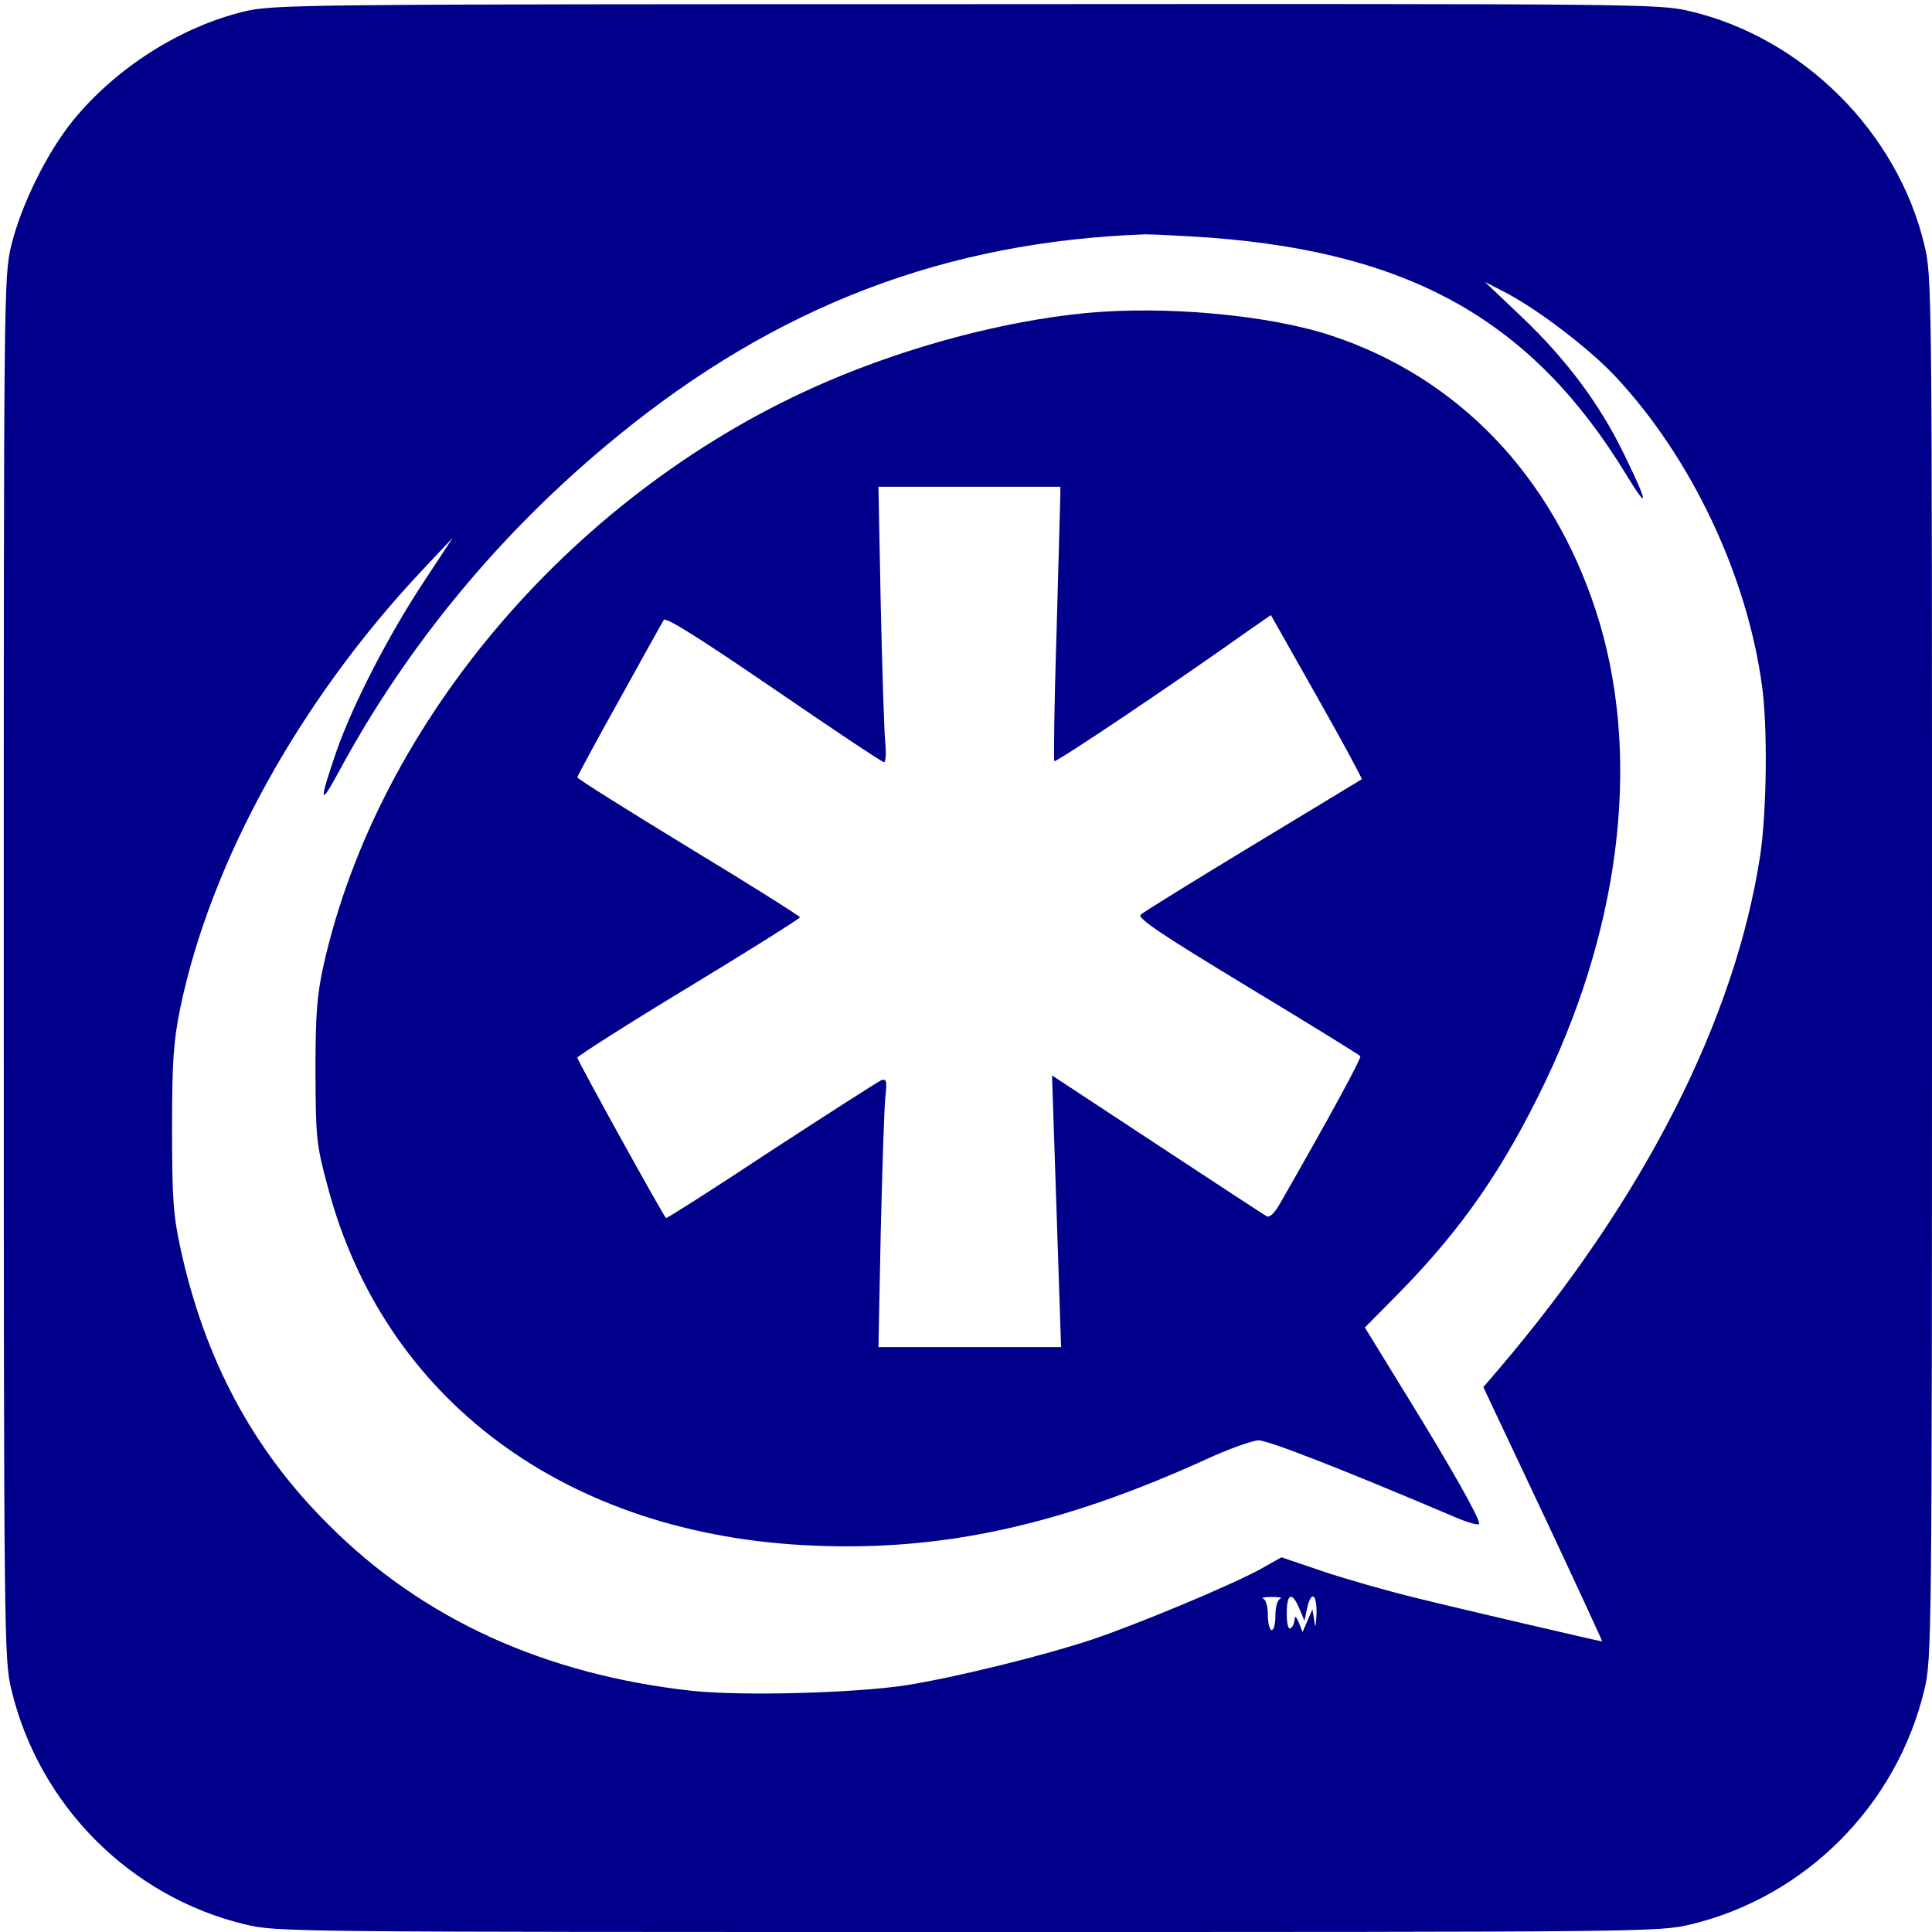
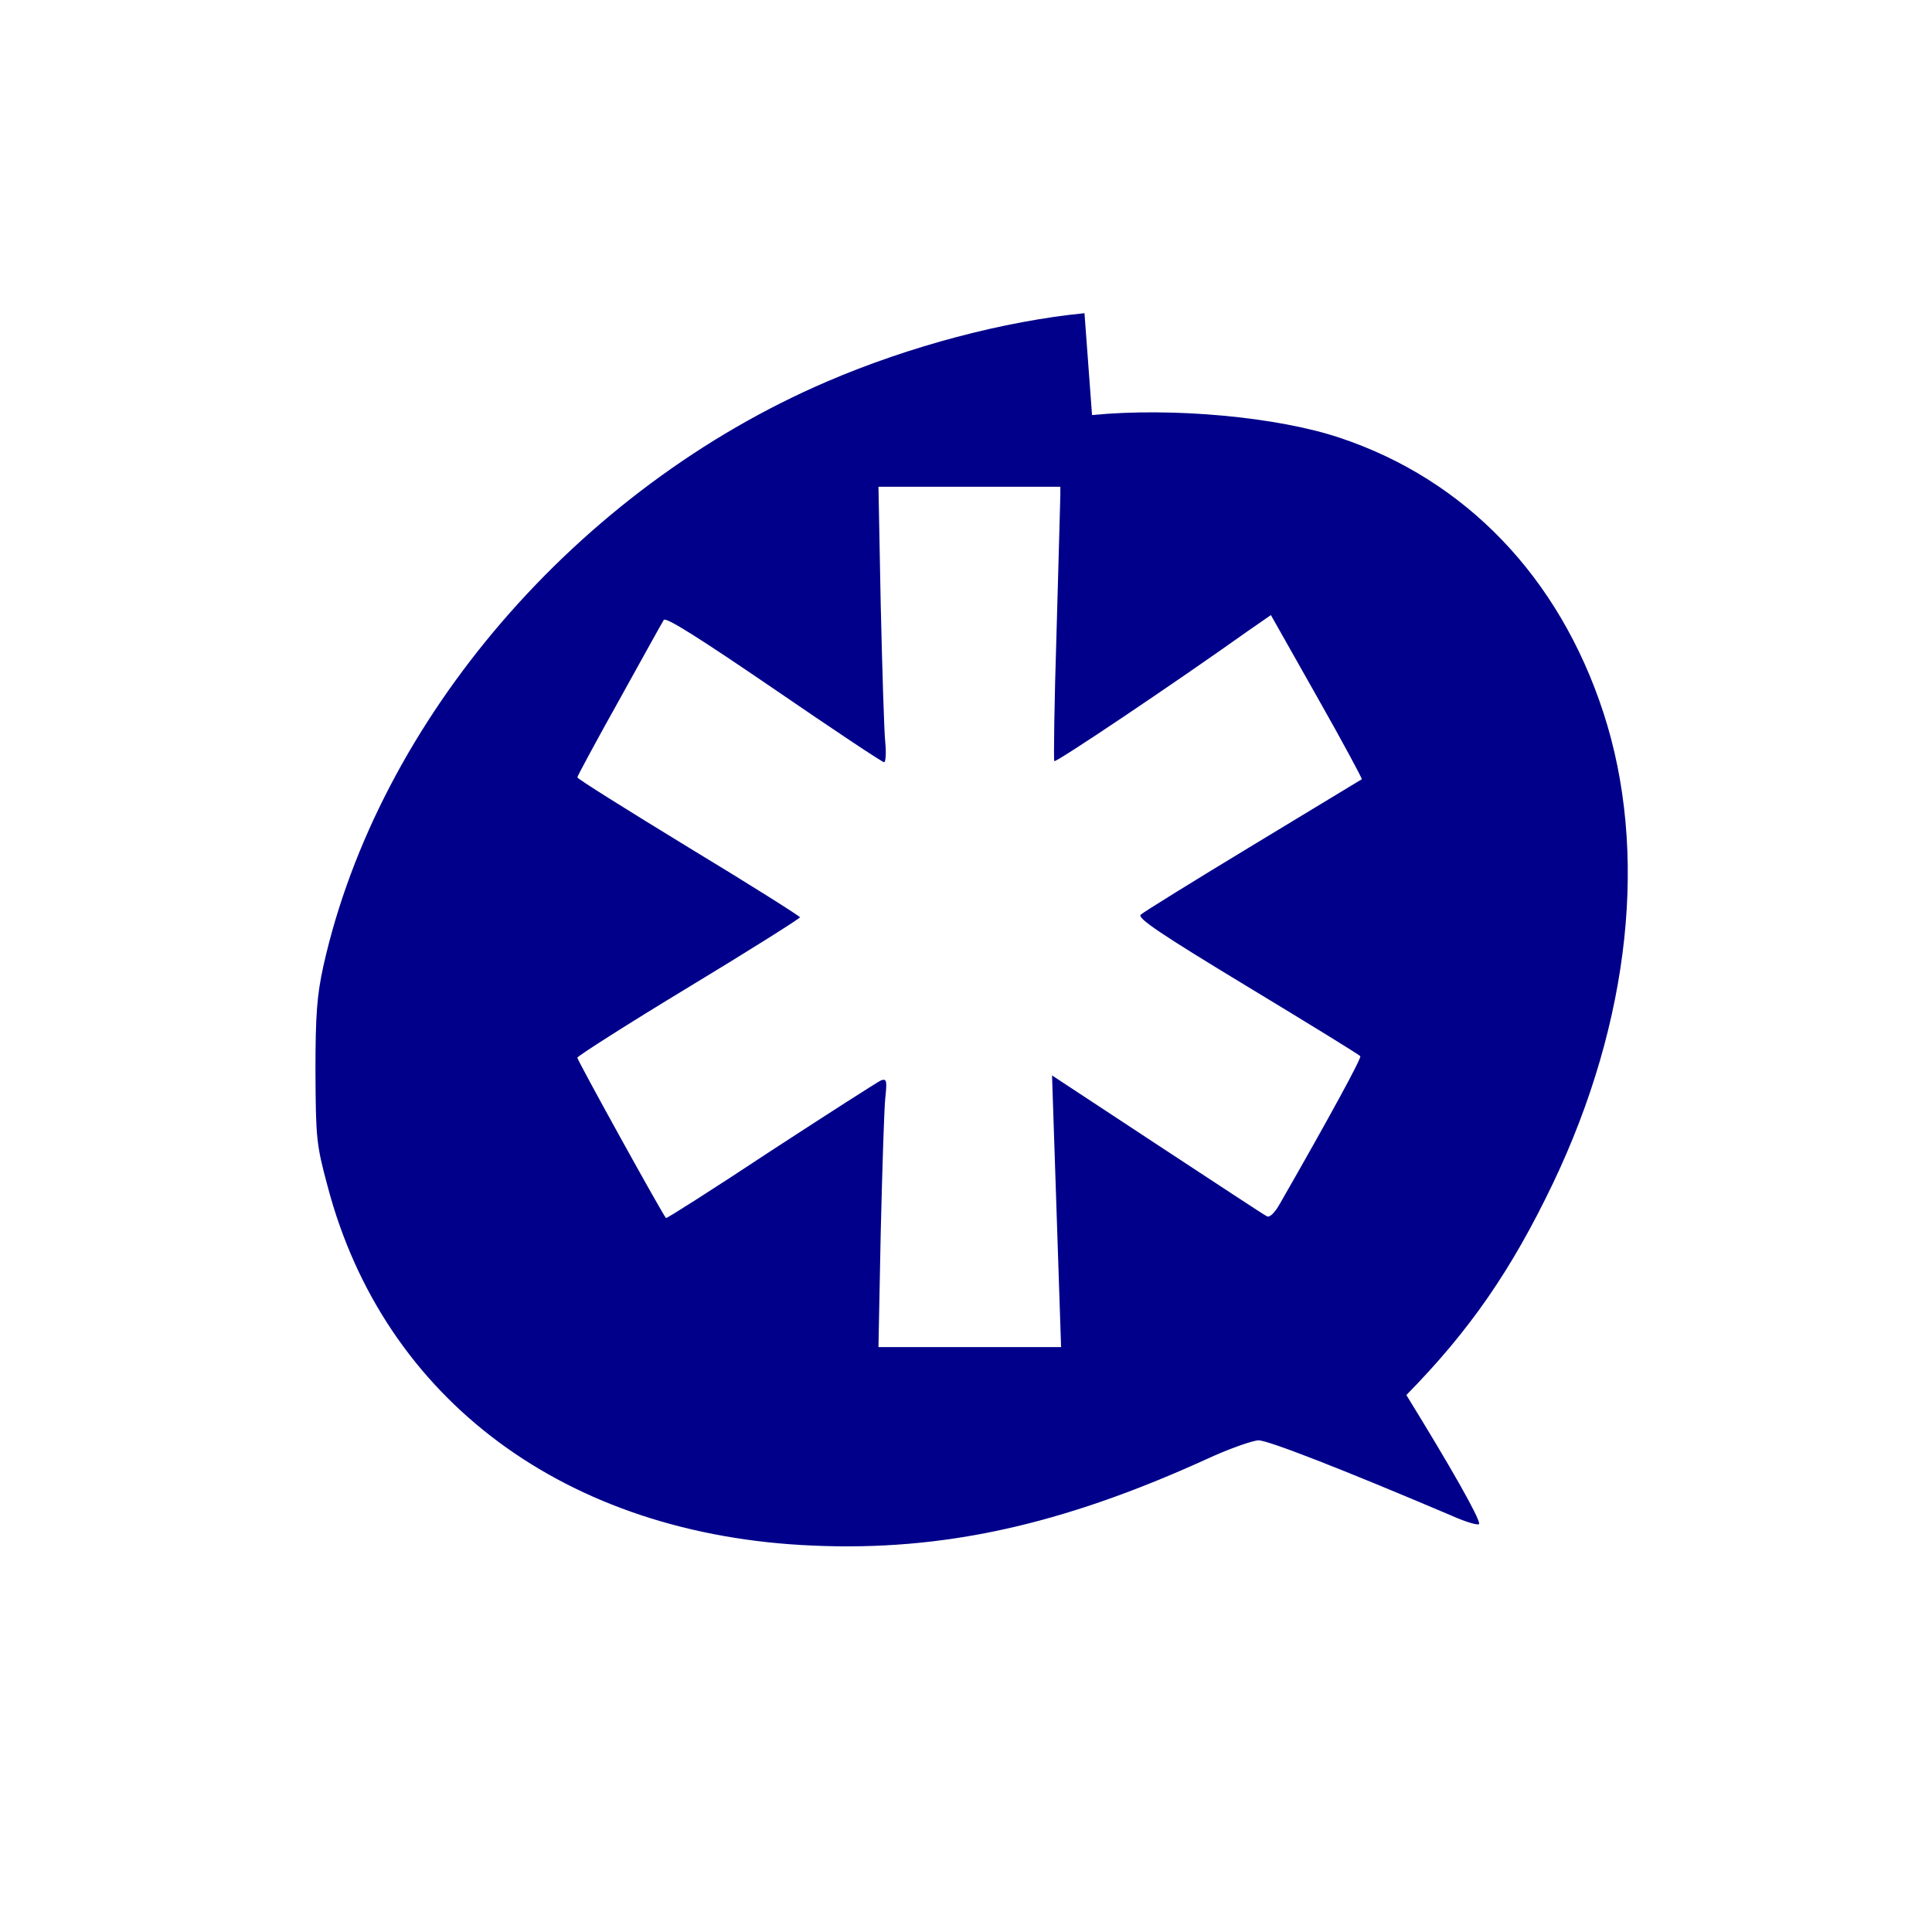
<svg xmlns="http://www.w3.org/2000/svg" version="1.0" width="512pt" height="512pt" viewBox="0 0 512 512" preserveAspectRatio="xMidYMid meet">
  <g transform="translate(0,512) scale(0.1,-0.1)" fill="#00008A" stroke="none">
-     <path d="M645 5089 c-168 -41 -339 -150 -452 -289 -69 -85 -137 -224 -163 -330 -20 -84 -20 -114 -20 -1915 0 -1787 1 -1832 20 -1912 73 -307 315 -550 620 -623 84 -20 110 -20 1915 -20 1805 0 1831 0 1915 20 305 73 547 316 620 623 19 80 20 125 20 1912 0 1801 0 1831 -20 1915 -71 299 -321 549 -620 620 -84 20 -113 20 -1920 19 -1784 0 -1837 -1 -1915 -20z m2565 -599 c535 -41 854 -224 1101 -630 60 -99 57 -74 -8 58 -64 132 -152 249 -268 360 l-100 95 60 -31 c86 -46 223 -151 289 -223 199 -214 345 -523 385 -813 16 -111 13 -334 -4 -451 -66 -435 -307 -910 -692 -1362 l-42 -49 159 -337 c87 -185 157 -337 156 -337 -5 0 -375 86 -492 115 -78 19 -190 51 -249 71 l-109 37 -55 -31 c-83 -45 -323 -145 -447 -187 -133 -44 -361 -100 -492 -121 -138 -21 -433 -29 -567 -15 -391 43 -715 190 -965 441 -201 200 -328 438 -392 733 -19 88 -22 132 -22 317 0 182 4 231 22 320 81 388 317 815 642 1160 l80 85 -79 -120 c-91 -138 -186 -322 -229 -445 -47 -137 -46 -151 6 -55 181 336 432 639 737 888 423 346 871 517 1400 536 22 0 101 -4 175 -9z m183 -3607 c-8 -2 -13 -22 -13 -44 0 -21 -4 -39 -10 -39 -5 0 -10 18 -10 39 0 22 -5 42 -12 44 -7 3 3 5 22 5 19 0 29 -2 23 -5z m50 -25 l14 -33 7 33 c11 48 26 39 25 -15 -2 -35 -3 -40 -6 -18 l-5 30 -13 -30 -13 -30 -10 25 c-7 17 -11 19 -11 8 -1 -9 -5 -20 -11 -23 -6 -4 -10 12 -10 39 0 54 14 59 33 14z" />
-     <path d="M2874 4290 c-213 -21 -463 -87 -682 -181 -662 -284 -1189 -896 -1335 -1549 -17 -78 -21 -128 -21 -280 1 -175 2 -192 32 -303 149 -567 633 -926 1287 -953 343 -15 657 54 1040 228 60 28 123 50 140 51 26 0 223 -77 508 -198 42 -19 77 -29 77 -23 0 17 -74 148 -193 341 l-110 179 90 91 c167 170 278 330 389 562 205 430 253 880 133 1247 -117 358 -365 617 -699 728 -164 55 -443 81 -656 60z m-64 -482 c0 -13 -5 -175 -10 -362 -6 -186 -8 -341 -6 -343 4 -5 318 206 512 344 l62 43 122 -216 c67 -118 120 -217 119 -219 -2 -1 -132 -80 -289 -175 -157 -95 -291 -178 -297 -184 -10 -9 54 -52 282 -190 162 -98 297 -181 300 -185 3 -6 -83 -164 -212 -389 -15 -27 -29 -40 -36 -35 -7 3 -137 89 -291 190 l-278 183 6 -180 c3 -99 9 -261 12 -360 l6 -180 -242 0 -242 0 6 303 c4 166 9 326 12 356 5 47 4 53 -11 48 -9 -4 -140 -88 -292 -187 -151 -100 -277 -180 -278 -178 -9 9 -235 418 -235 425 0 4 133 89 295 187 162 98 295 182 295 185 0 3 -133 87 -295 185 -162 99 -295 182 -295 186 0 3 50 96 111 205 61 110 114 206 118 212 5 9 96 -49 291 -182 156 -107 288 -195 293 -195 4 0 6 24 3 53 -3 28 -8 193 -12 365 l-6 312 241 0 241 0 0 -22z" />
+     <path d="M2874 4290 c-213 -21 -463 -87 -682 -181 -662 -284 -1189 -896 -1335 -1549 -17 -78 -21 -128 -21 -280 1 -175 2 -192 32 -303 149 -567 633 -926 1287 -953 343 -15 657 54 1040 228 60 28 123 50 140 51 26 0 223 -77 508 -198 42 -19 77 -29 77 -23 0 17 -74 148 -193 341 c167 170 278 330 389 562 205 430 253 880 133 1247 -117 358 -365 617 -699 728 -164 55 -443 81 -656 60z m-64 -482 c0 -13 -5 -175 -10 -362 -6 -186 -8 -341 -6 -343 4 -5 318 206 512 344 l62 43 122 -216 c67 -118 120 -217 119 -219 -2 -1 -132 -80 -289 -175 -157 -95 -291 -178 -297 -184 -10 -9 54 -52 282 -190 162 -98 297 -181 300 -185 3 -6 -83 -164 -212 -389 -15 -27 -29 -40 -36 -35 -7 3 -137 89 -291 190 l-278 183 6 -180 c3 -99 9 -261 12 -360 l6 -180 -242 0 -242 0 6 303 c4 166 9 326 12 356 5 47 4 53 -11 48 -9 -4 -140 -88 -292 -187 -151 -100 -277 -180 -278 -178 -9 9 -235 418 -235 425 0 4 133 89 295 187 162 98 295 182 295 185 0 3 -133 87 -295 185 -162 99 -295 182 -295 186 0 3 50 96 111 205 61 110 114 206 118 212 5 9 96 -49 291 -182 156 -107 288 -195 293 -195 4 0 6 24 3 53 -3 28 -8 193 -12 365 l-6 312 241 0 241 0 0 -22z" />
  </g>
</svg>